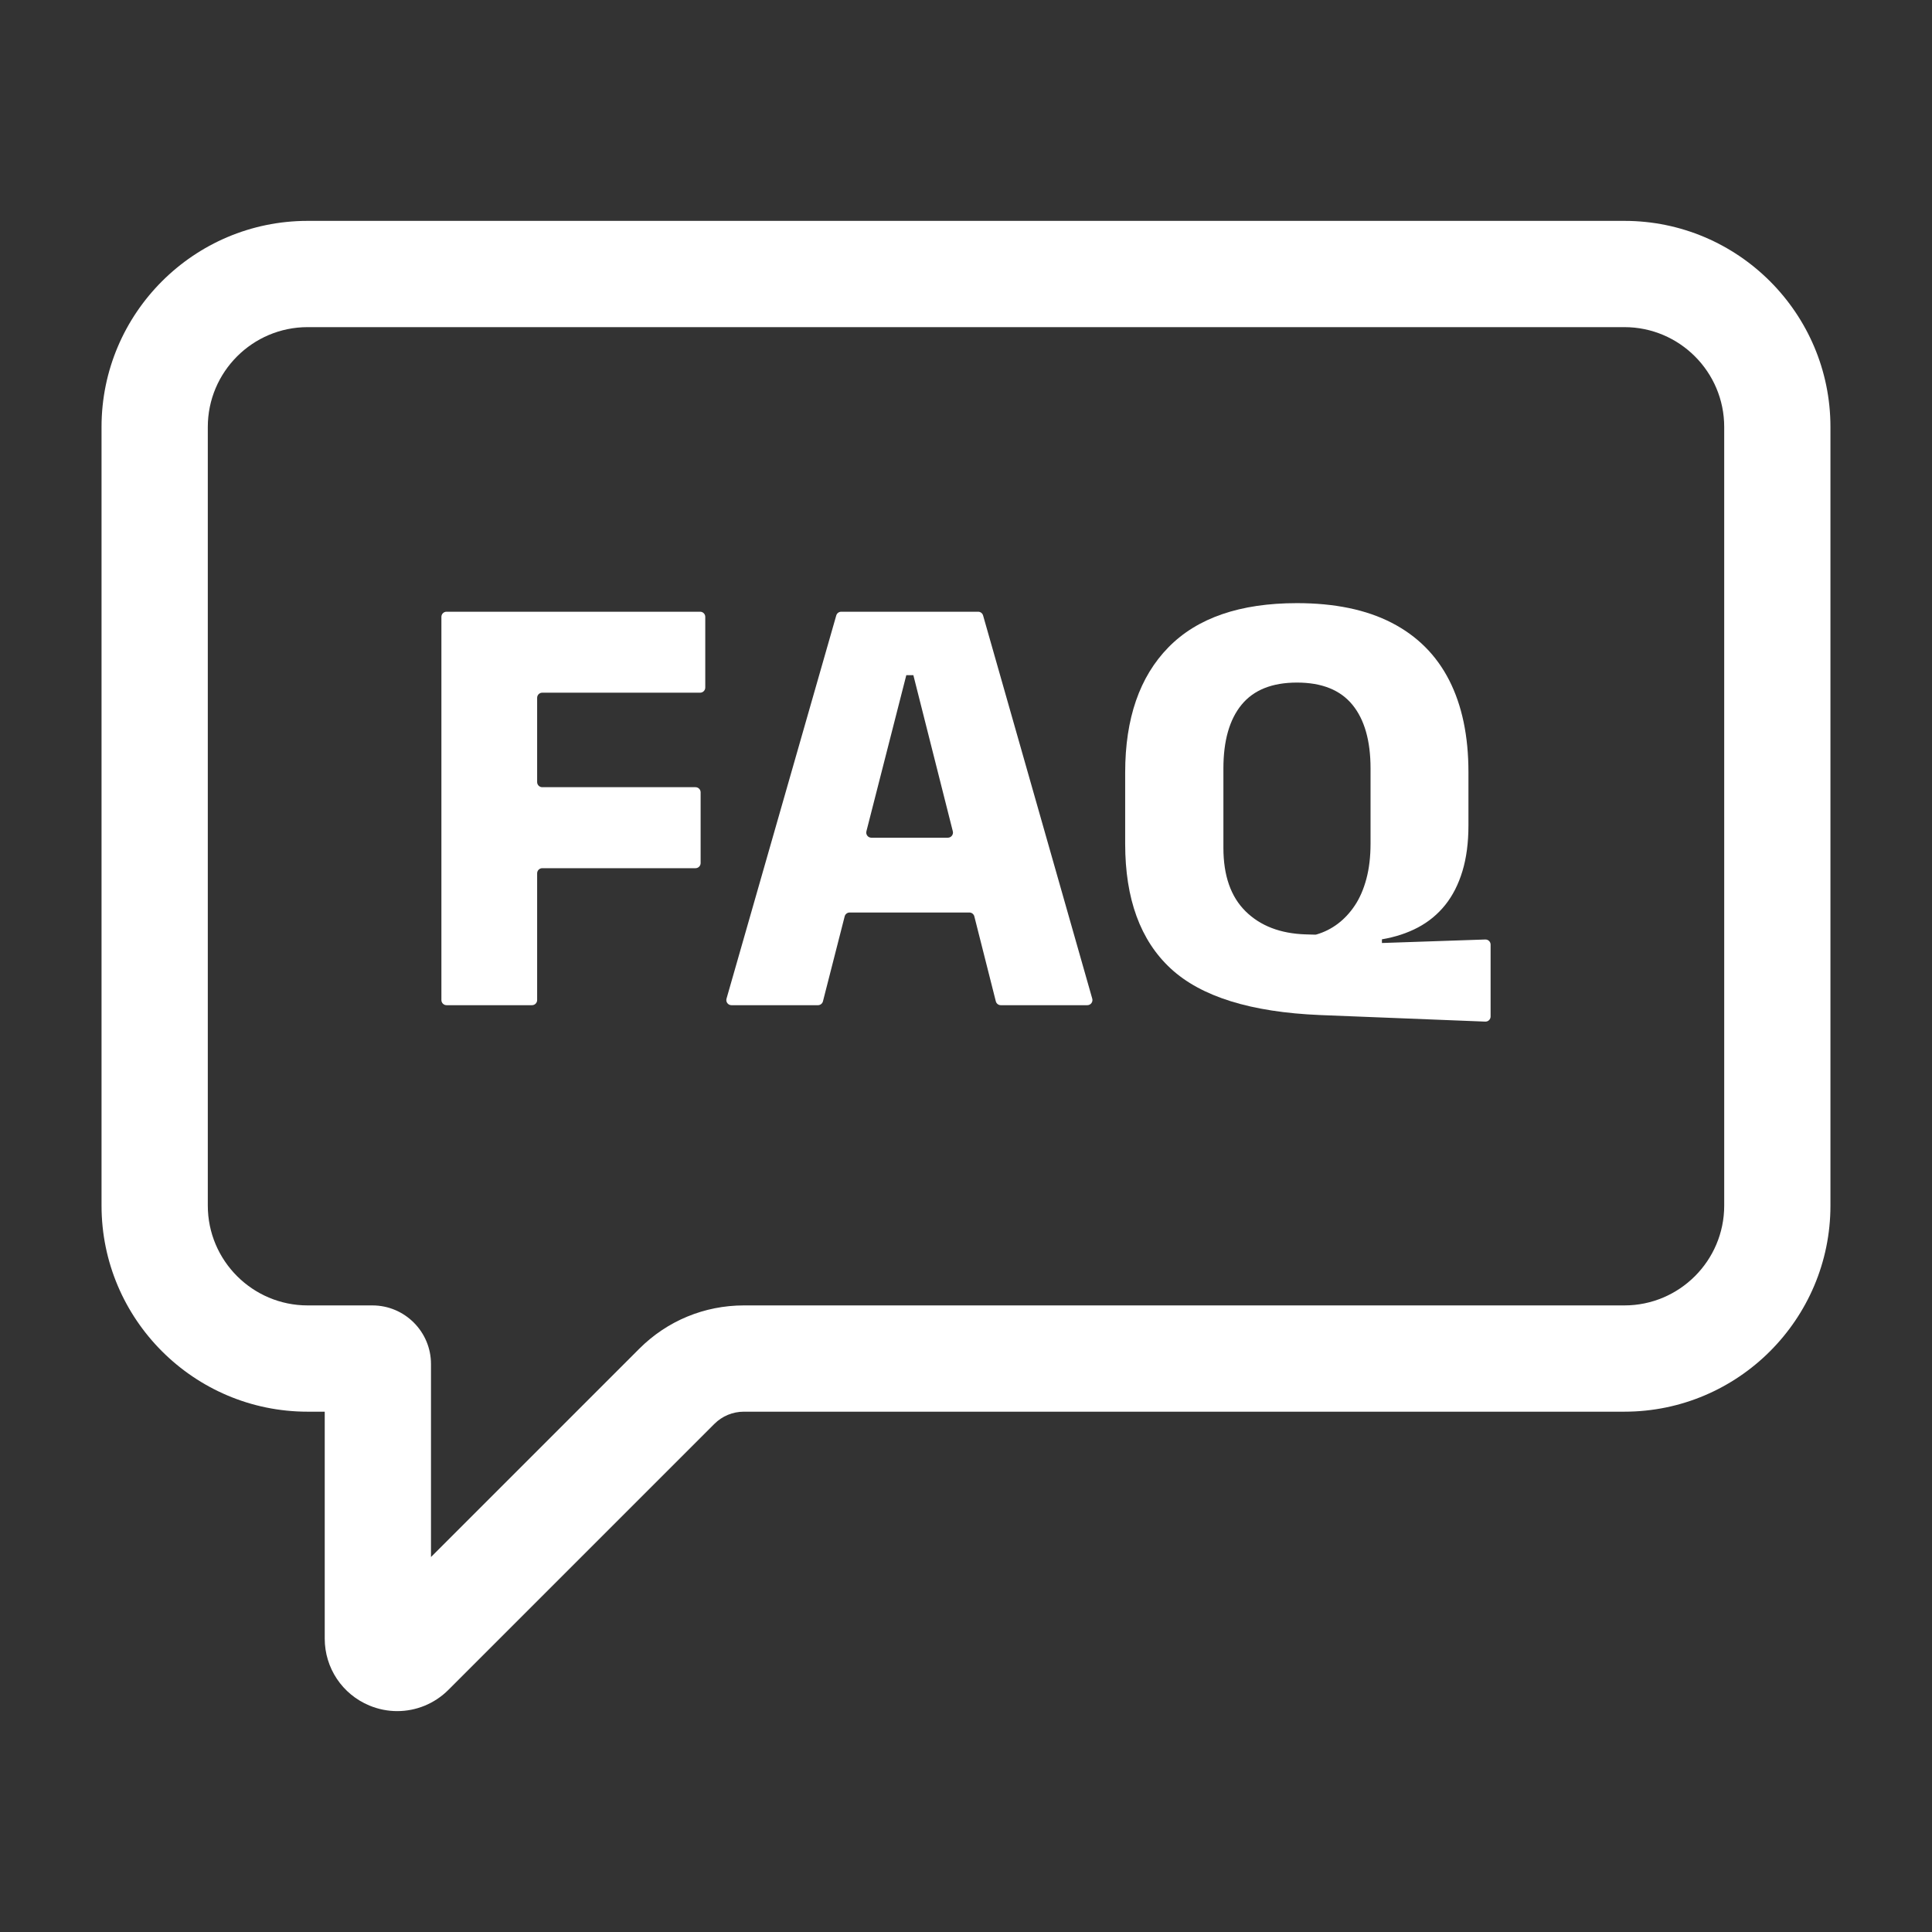
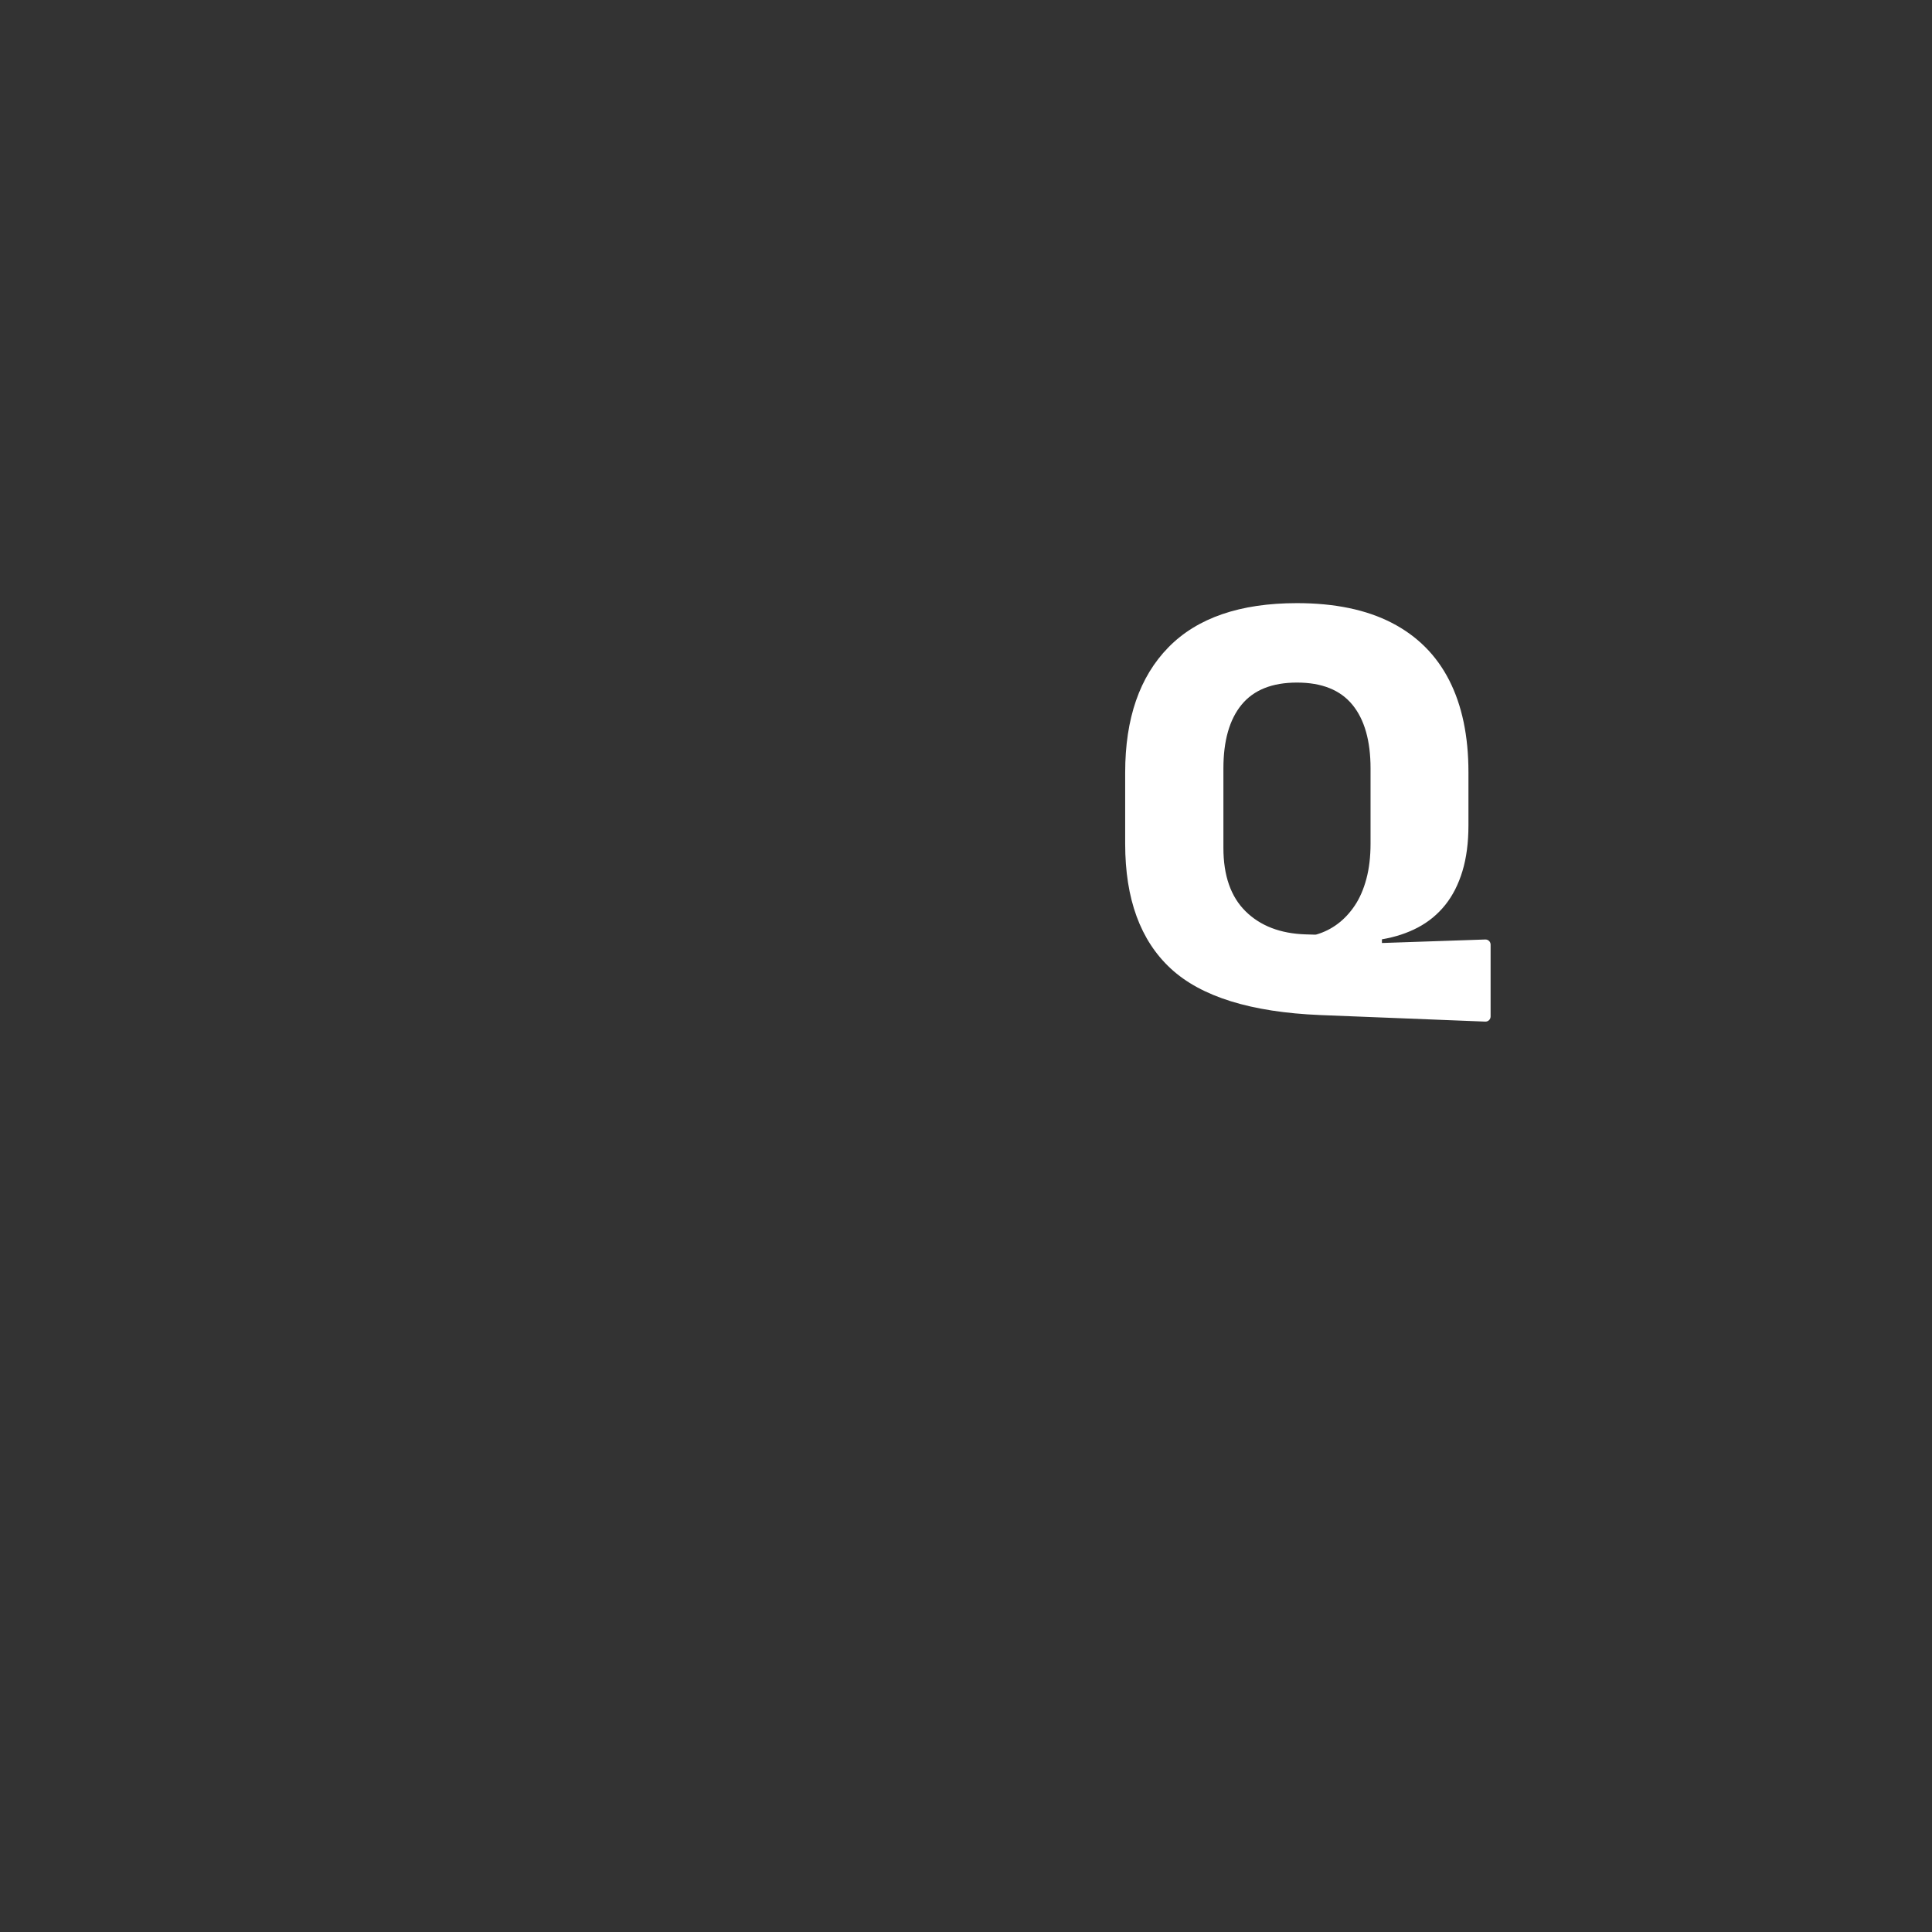
<svg xmlns="http://www.w3.org/2000/svg" id="Layer_1" viewBox="0 0 200.001 200">
  <rect x="0" y="0" width="200.001" height="200" fill="#333333" stroke="none" />
  <defs>
    <style>.cls-1{fill:#fff;}</style>
  </defs>
-   <path class="cls-1" d="M55.605,72.239v8.721c0,.293.238.531.531.531h15.862c.293,0,.531.238.531.531v7.323c0,.293-.238.531-.531.531h-15.862c-.293,0-.531.238-.531.531v13.119c0,.293-.238.531-.531.531h-8.849c-.293,0-.531-.238-.531-.531v-39.669c0-.293.238-.531.531-.531h26.253c.293,0,.531.238.531.531v7.319c0,.293-.238.531-.531.531h-16.342c-.293,0-.531.238-.531.531Z" />
-   <path class="cls-1" d="M101.256,63.327h-14.175c-.237,0-.445.157-.511.385l-11.361,39.669c-.097.339.158.677.511.677h8.957c.243,0,.454-.164.515-.4l2.249-8.795c.06-.235.272-.4.515-.4h12.392c.243,0,.455.165.515.401l2.224,8.793c.06.236.272.401.515.401h8.957c.353,0,.607-.337.511-.677l-11.301-39.669c-.065-.228-.274-.386-.511-.386ZM90.205,86.72c-.347,0-.6-.327-.515-.663l4.131-16.165h.73l4.085,16.167c.085.336-.169.661-.515.661h-7.916Z" />
  <path class="cls-1" d="M154.307,97.787v7.439c0,.302-.251.543-.552.531l-17.103-.679c-7.16-.298-12.312-1.902-15.457-4.813-3.145-2.911-4.717-7.213-4.717-12.907v-7.393c0-5.587,1.493-9.906,4.478-12.955,2.985-3.049,7.42-4.573,13.305-4.573,3.909,0,7.181.68,9.816,2.039,2.634,1.36,4.615,3.341,5.944,5.944,1.327,2.603,1.992,5.774,1.992,9.513v5.513c0,1.785-.207,3.363-.622,4.733-.414,1.37-1.009,2.539-1.785,3.506-.776.967-1.716,1.742-2.82,2.326-1.105.584-2.348.993-3.729,1.227v.382l10.701-.363c.3-.01.549.23.549.531ZM135.154,96.727l.958.029c.062.002.125-.006.185-.023.793-.235,1.517-.598,2.172-1.089.68-.51,1.275-1.147,1.785-1.912.51-.765.908-1.683,1.195-2.757.287-1.072.43-2.289.43-3.649v-7.775c0-2.868-.627-5.068-1.88-6.597-1.254-1.53-3.166-2.294-5.736-2.294s-4.483.764-5.736,2.294c-1.254,1.529-1.88,3.729-1.88,6.597v8.222c0,2.868.765,5.057,2.295,6.565,1.53,1.509,3.601,2.306,6.215,2.39Z" />
-   <path class="cls-1" d="M41.126,177.135c-.968,0-1.945-.188-2.879-.575-2.813-1.165-4.631-3.886-4.631-6.931v-23.491h-1.771c-11.764,0-21.334-9.57-21.334-21.333V44.198c0-11.763,9.57-21.333,21.334-21.333h136.313c11.762,0,21.33,9.568,21.33,21.33v80.609c0,11.763-9.568,21.333-21.33,21.333h-91.145c-1.158,0-2.247.451-3.066,1.27l-27.525,27.525c-1.438,1.439-3.349,2.202-5.297,2.202ZM31.846,33.865c-5.698,0-10.334,4.636-10.334,10.333v80.606c0,5.697,4.636,10.333,10.334,10.333h6.704c3.345,0,6.066,2.722,6.066,6.067v19.979l21.555-21.554c2.896-2.897,6.747-4.492,10.844-4.492h91.145c5.696,0,10.33-4.636,10.33-10.333V44.195c0-5.696-4.634-10.33-10.33-10.33H31.846Z" />
</svg>